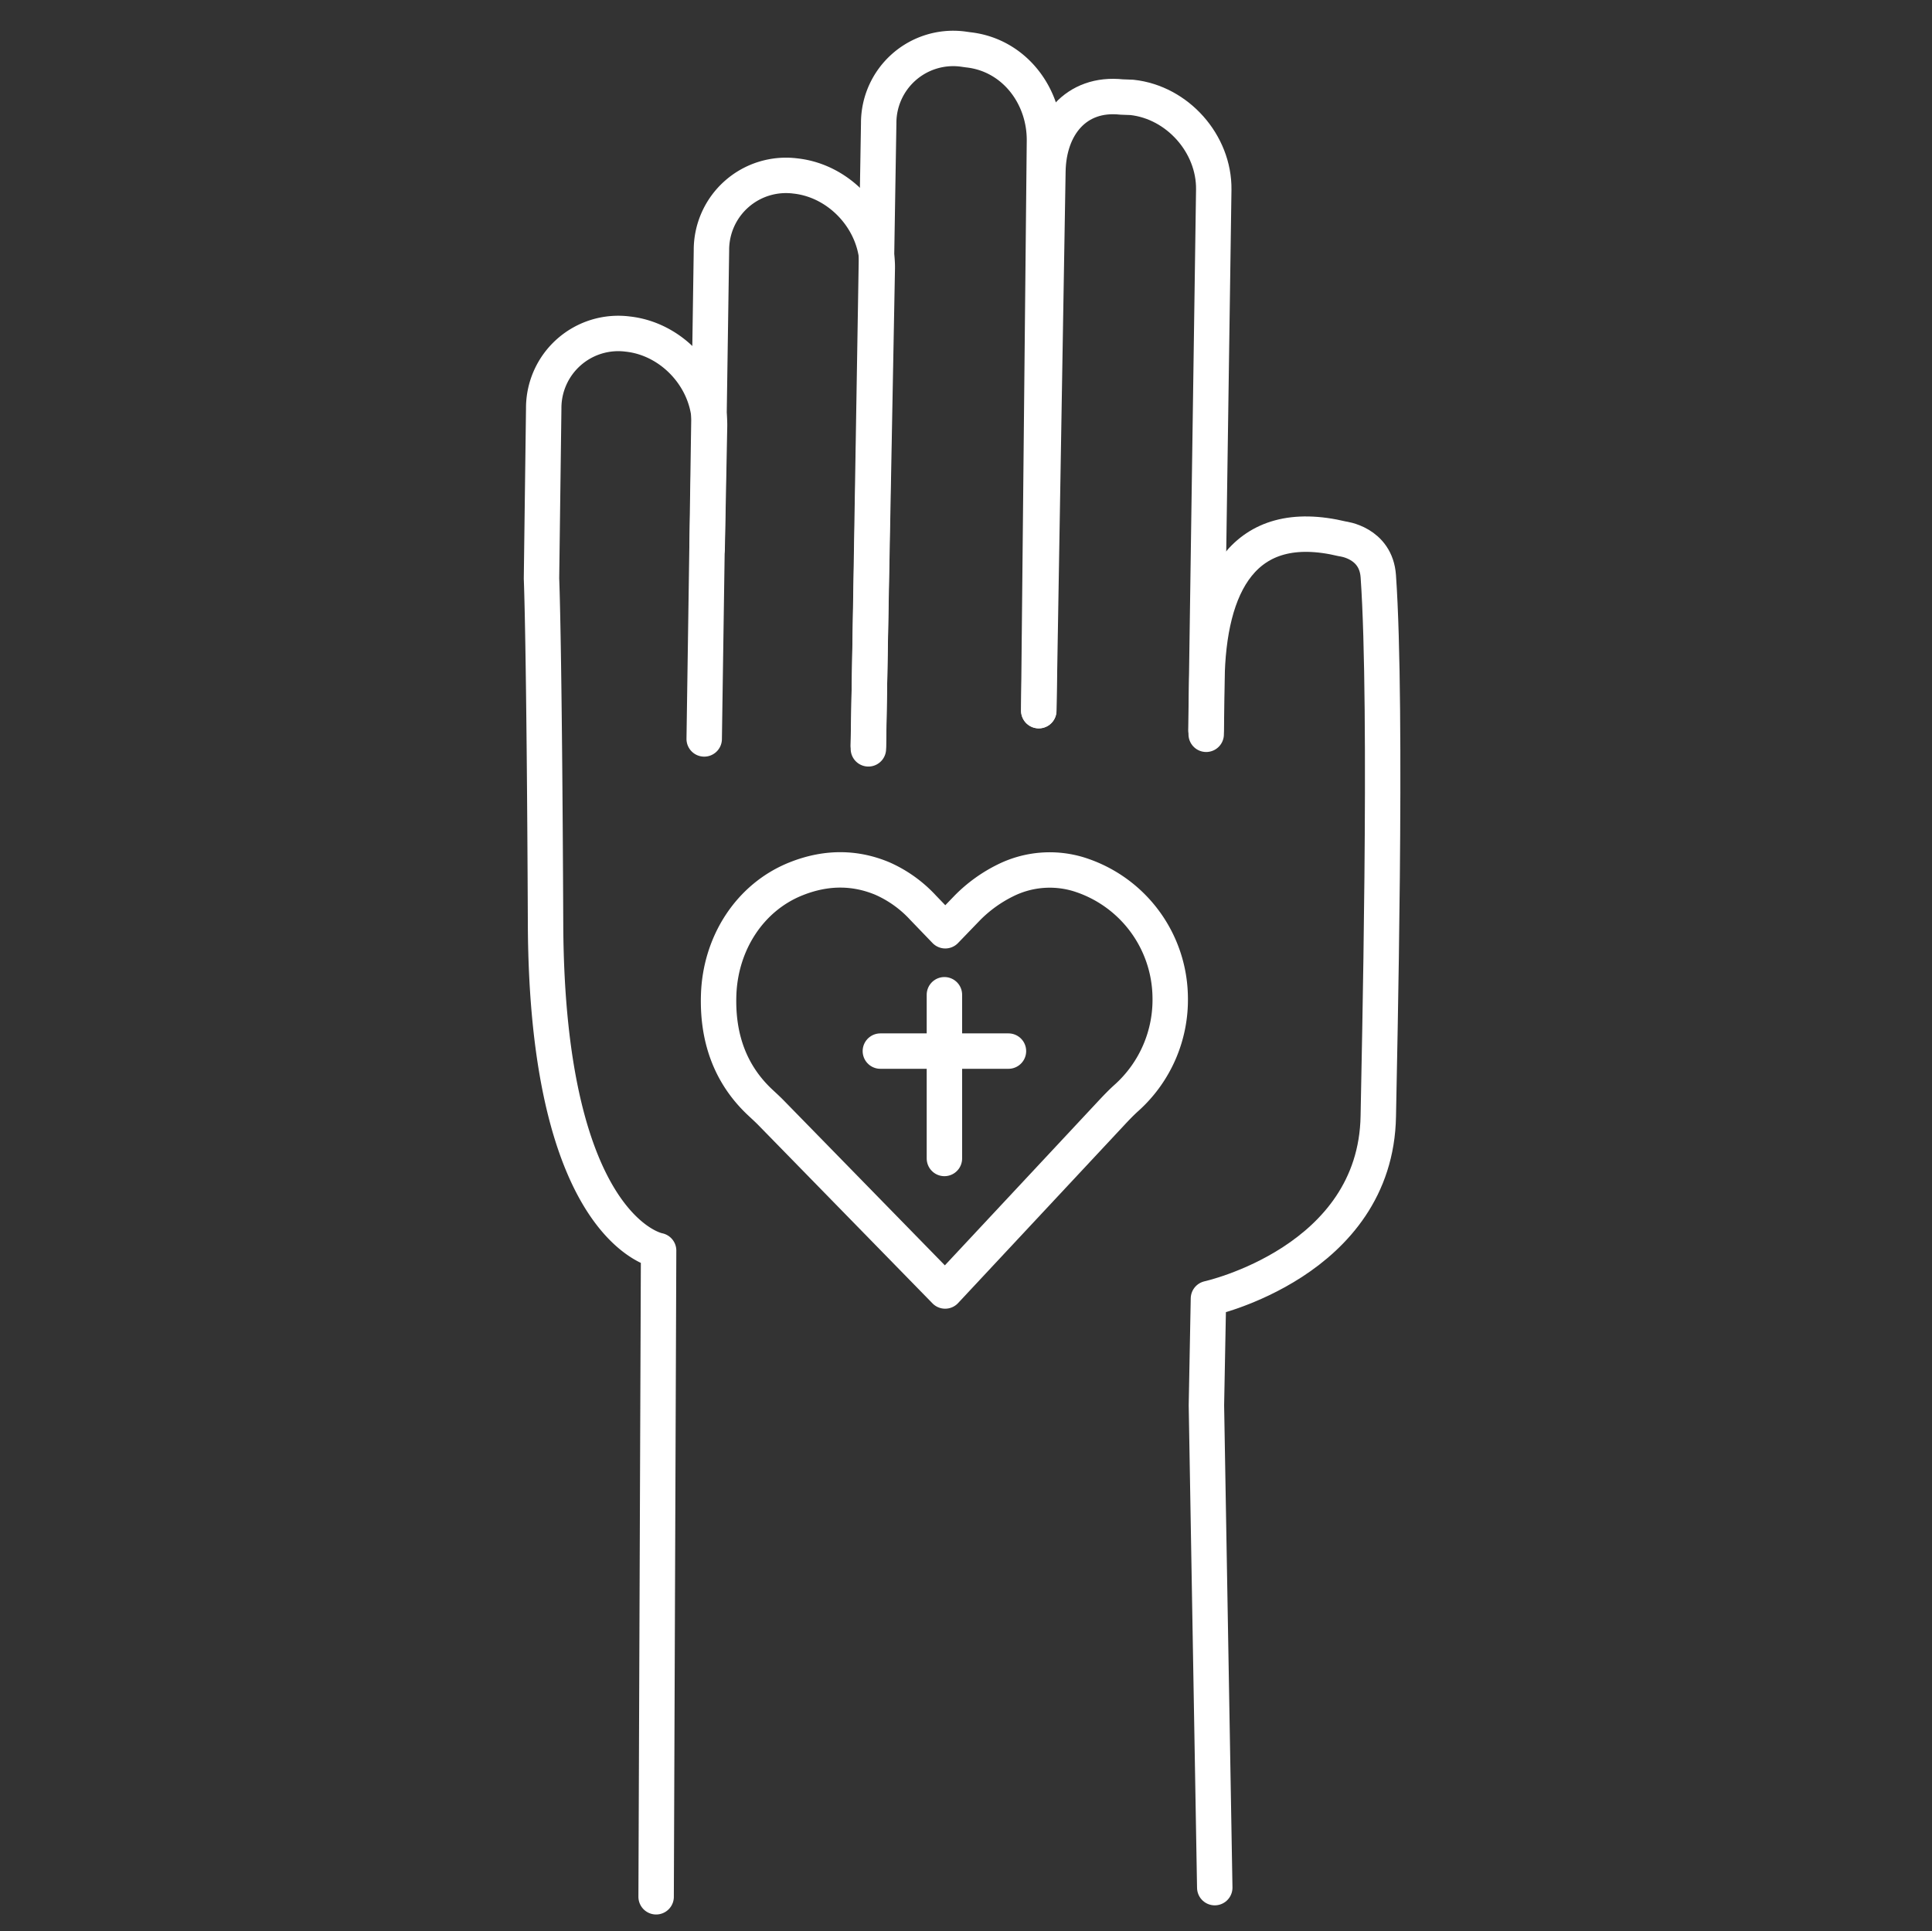
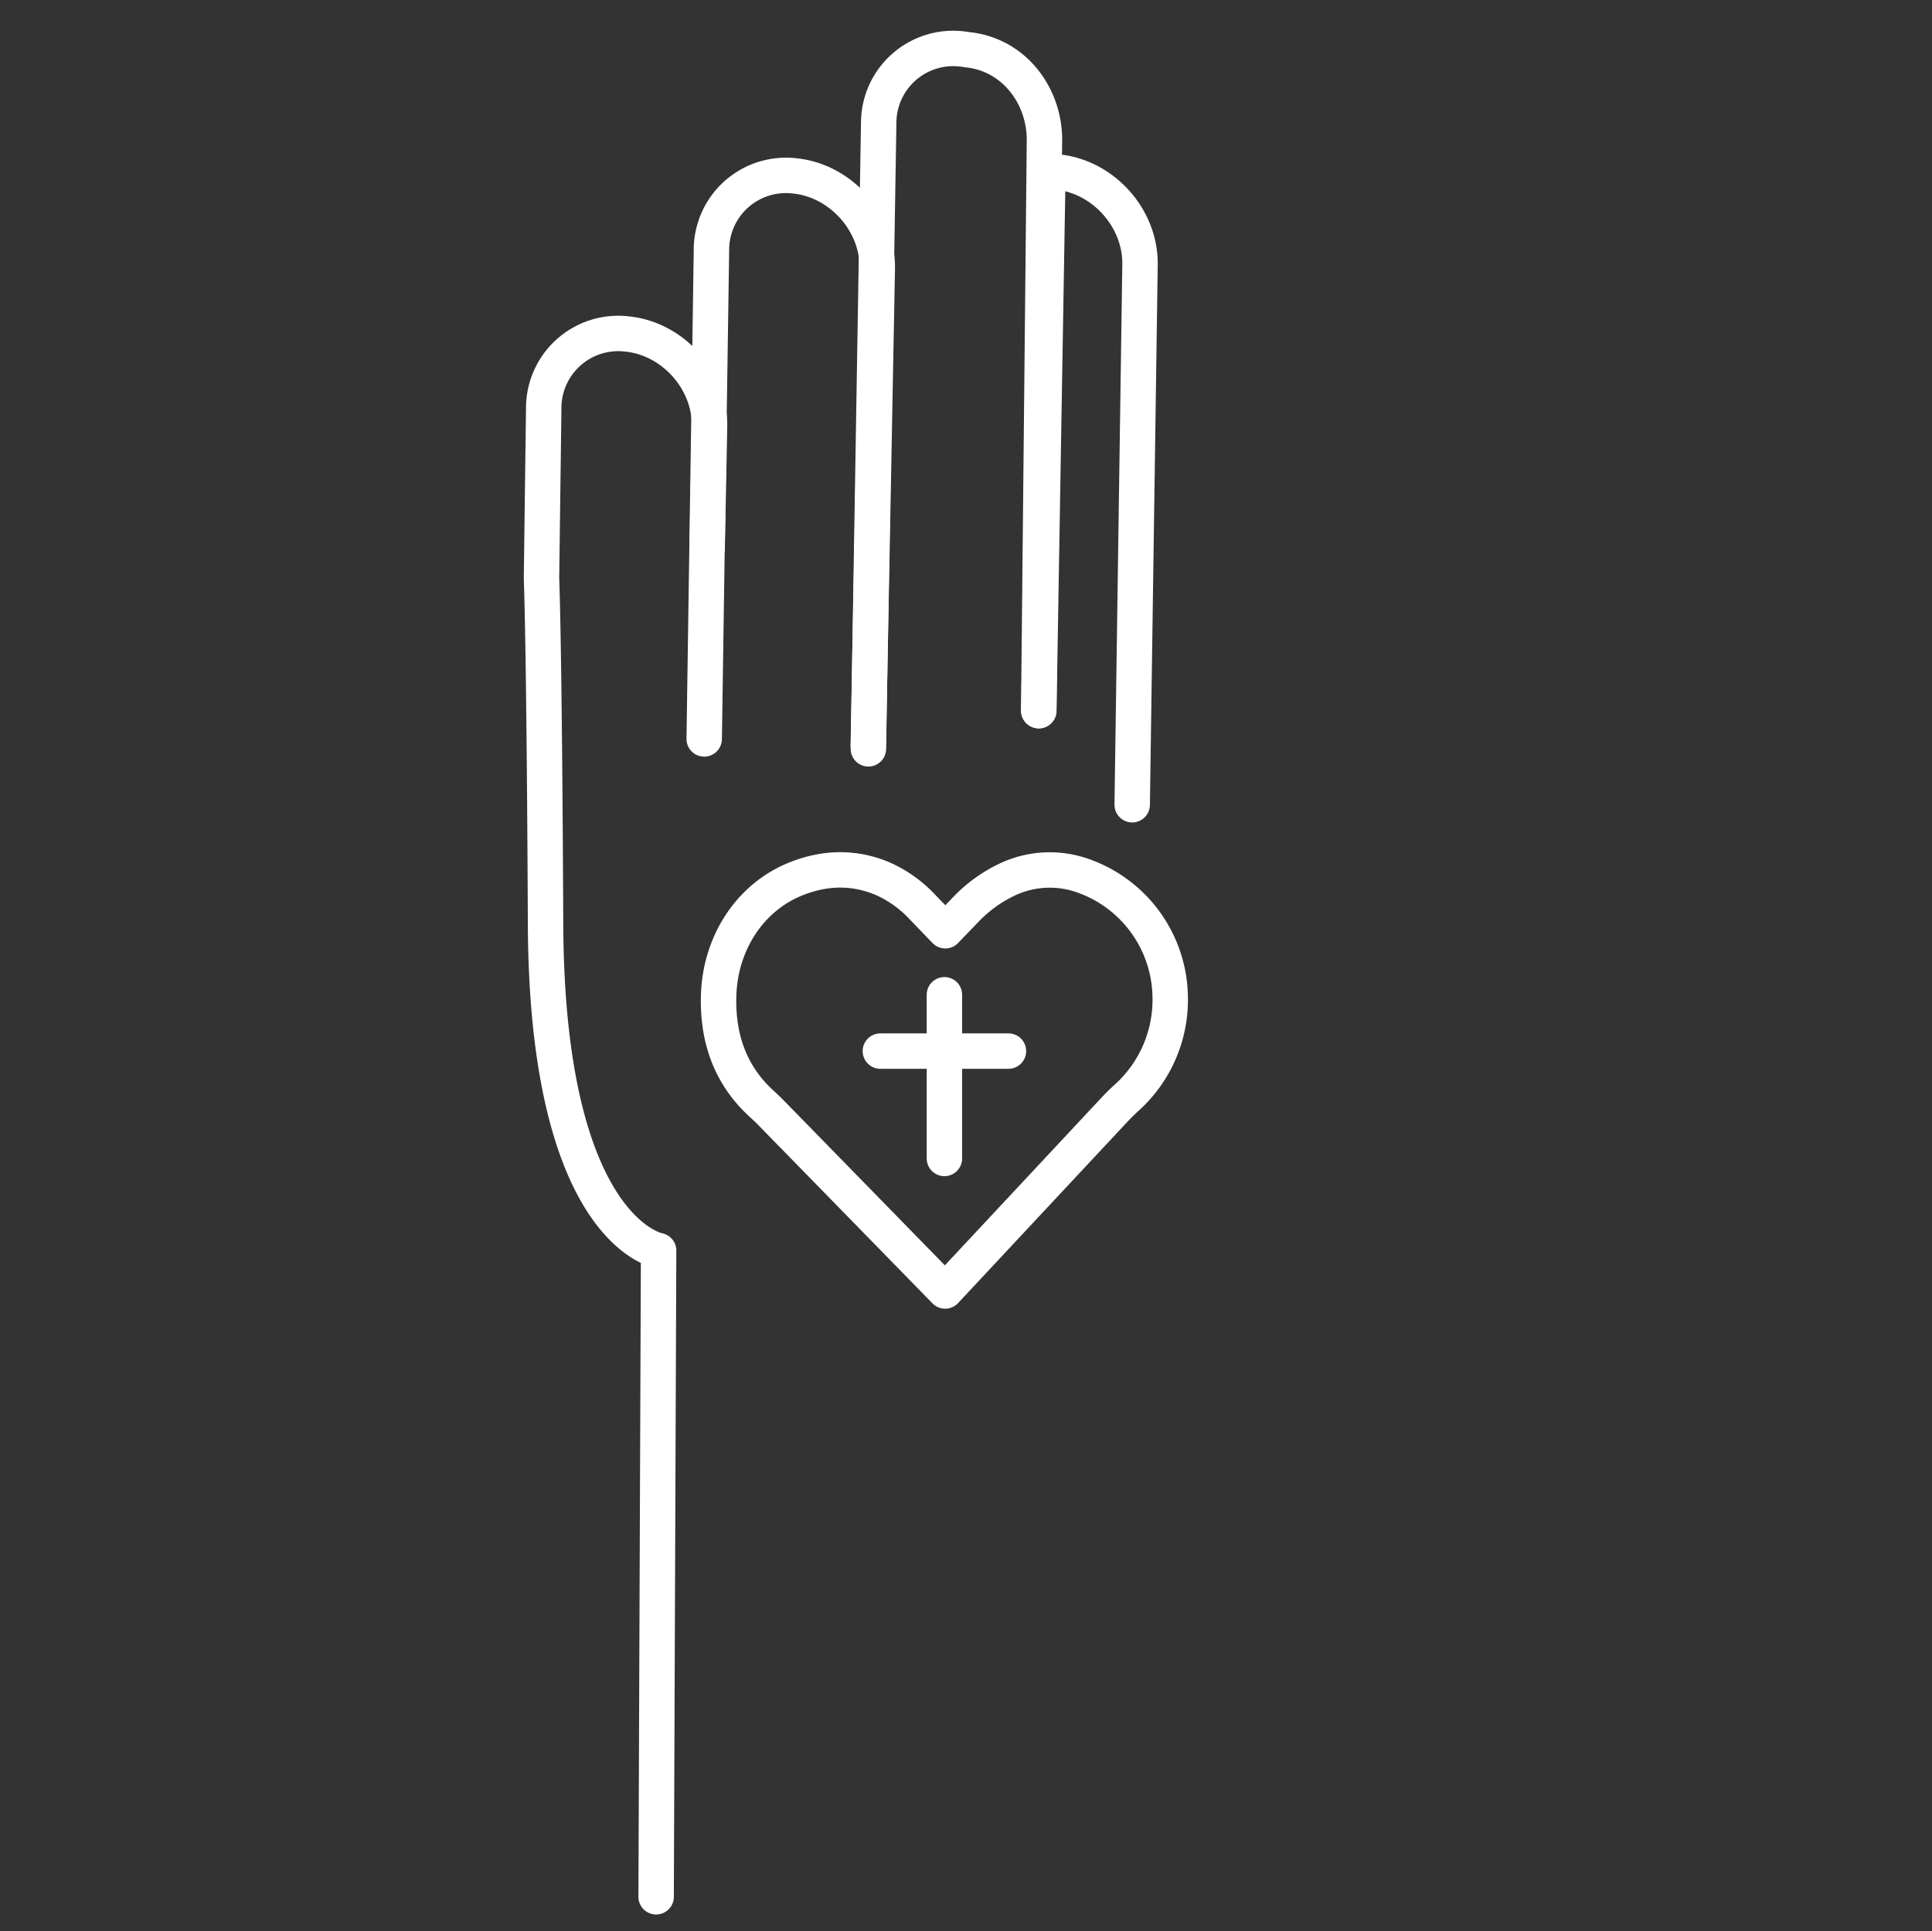
<svg xmlns="http://www.w3.org/2000/svg" id="Layer_1" data-name="Layer 1" viewBox="0 0 600.01 599.83">
  <rect x="0" y="0" width="600.01" height="599.83" fill="#333333" stroke="none" />
  <defs>
    <style>.cls-1,.cls-2,.cls-3{fill:none;}.cls-1,.cls-2{stroke:#fff;stroke-linejoin:round;stroke-width:11px;}.cls-1{stroke-linecap:round;}</style>
  </defs>
-   <path class="cls-1" d="M377.31,586.32l-2.59-149.79.63-33.17s52-11.39,52.75-56.69c.26-15.86,2.92-126.08,0-167.66C427.38,168.53,417,167.4,417,167.4c-30.87-7.44-41.73,14.23-42.13,44.06l-.22,16.63" transform="translate(-0.05 -0.02)" />
  <path class="cls-1" d="M219.67,170.42l.74-38c.19-14.22-11.25-27.11-25.41-28.64h0a23.15,23.15,0,0,0-26.09,23.08l-.69,52.86s.87,19.36,1.26,107.36c.41,95.5,35.11,101.38,35.11,101.38l-.77,200.7" transform="translate(-0.05 -0.02)" />
-   <path class="cls-1" d="M322.67,220.75l2.82-167.4c.19-14.22,8.73-24.73,22.9-23.2l3.19.12c14.17,1.53,25.6,14.42,25.42,28.65l-2.43,167.86" transform="translate(-0.05 -0.02)" />
+   <path class="cls-1" d="M322.67,220.75l2.82-167.4l3.19.12c14.17,1.53,25.6,14.42,25.42,28.65l-2.43,167.86" transform="translate(-0.05 -0.02)" />
  <path class="cls-1" d="M218.75,229.53,221,77.76a23.15,23.15,0,0,1,26.09-23.08h0c14.16,1.54,25.6,14.43,25.41,28.65l-2.79,148.22" transform="translate(-0.05 -0.02)" />
  <path class="cls-1" d="M269.74,232.61l3.2-194.29A23.15,23.15,0,0,1,299,15.25l1.71.24c14.17,1.53,23.89,14.18,23.71,28.4l-1.78,176.86" transform="translate(-0.05 -0.02)" />
  <path class="cls-1" d="M272.54,83.33" transform="translate(-0.05 -0.02)" />
  <path class="cls-2" d="M293.58,401l-54.1-55.38c-1.1-1.12-2.26-2.17-3.4-3.24-9.58-9-13.26-20.54-12.84-33.33.52-16.08,9.69-30.33,24-36.05,10-4,19-3.4,26.88-.09a38.12,38.12,0,0,1,12.57,9l6.93,7.2,6.85-7.1a43.76,43.76,0,0,1,11.78-8.51A30.88,30.88,0,0,1,335,271.56a40.48,40.48,0,0,1,28.47,38A40.92,40.92,0,0,1,350,340.92c-1.74,1.55-3.34,3.24-4.93,4.94Z" transform="translate(-0.05 -0.02)" />
  <line class="cls-1" x1="293.3" y1="308.97" x2="293.3" y2="359.82" />
  <line class="cls-1" x1="273.41" y1="326.47" x2="313.19" y2="326.47" />
  <rect class="cls-3" width="600.01" height="599.83" />
</svg>